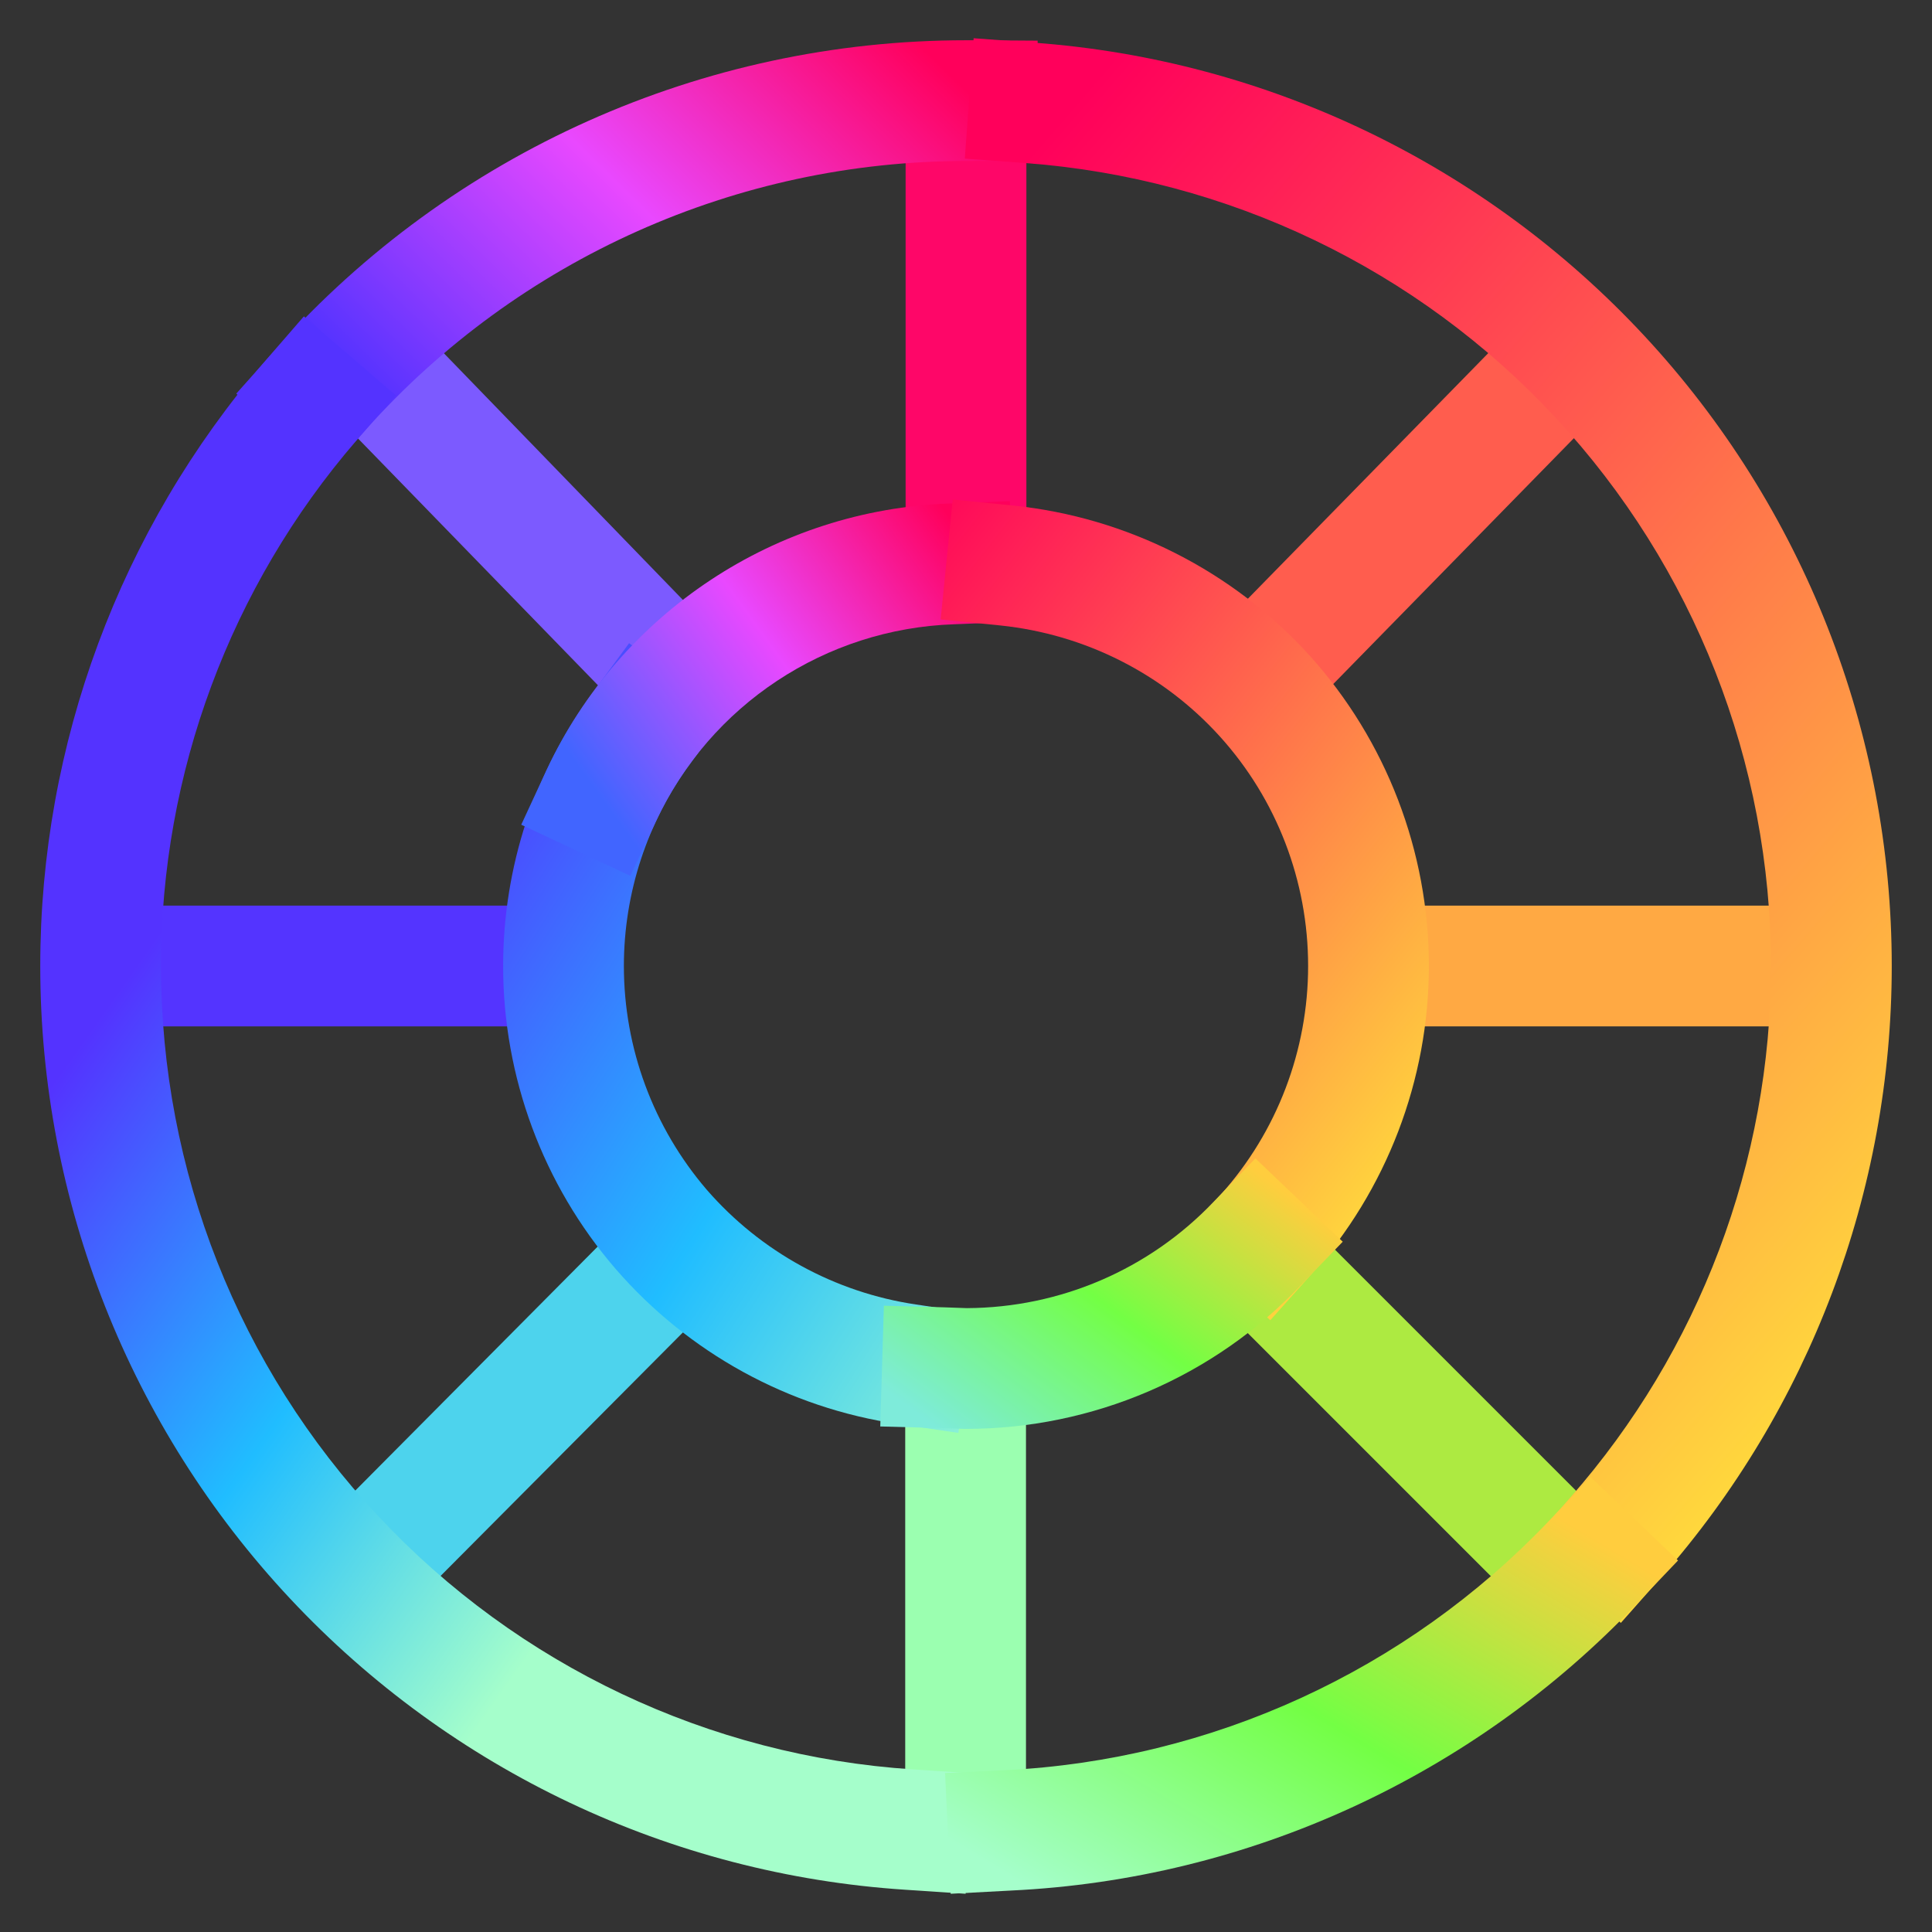
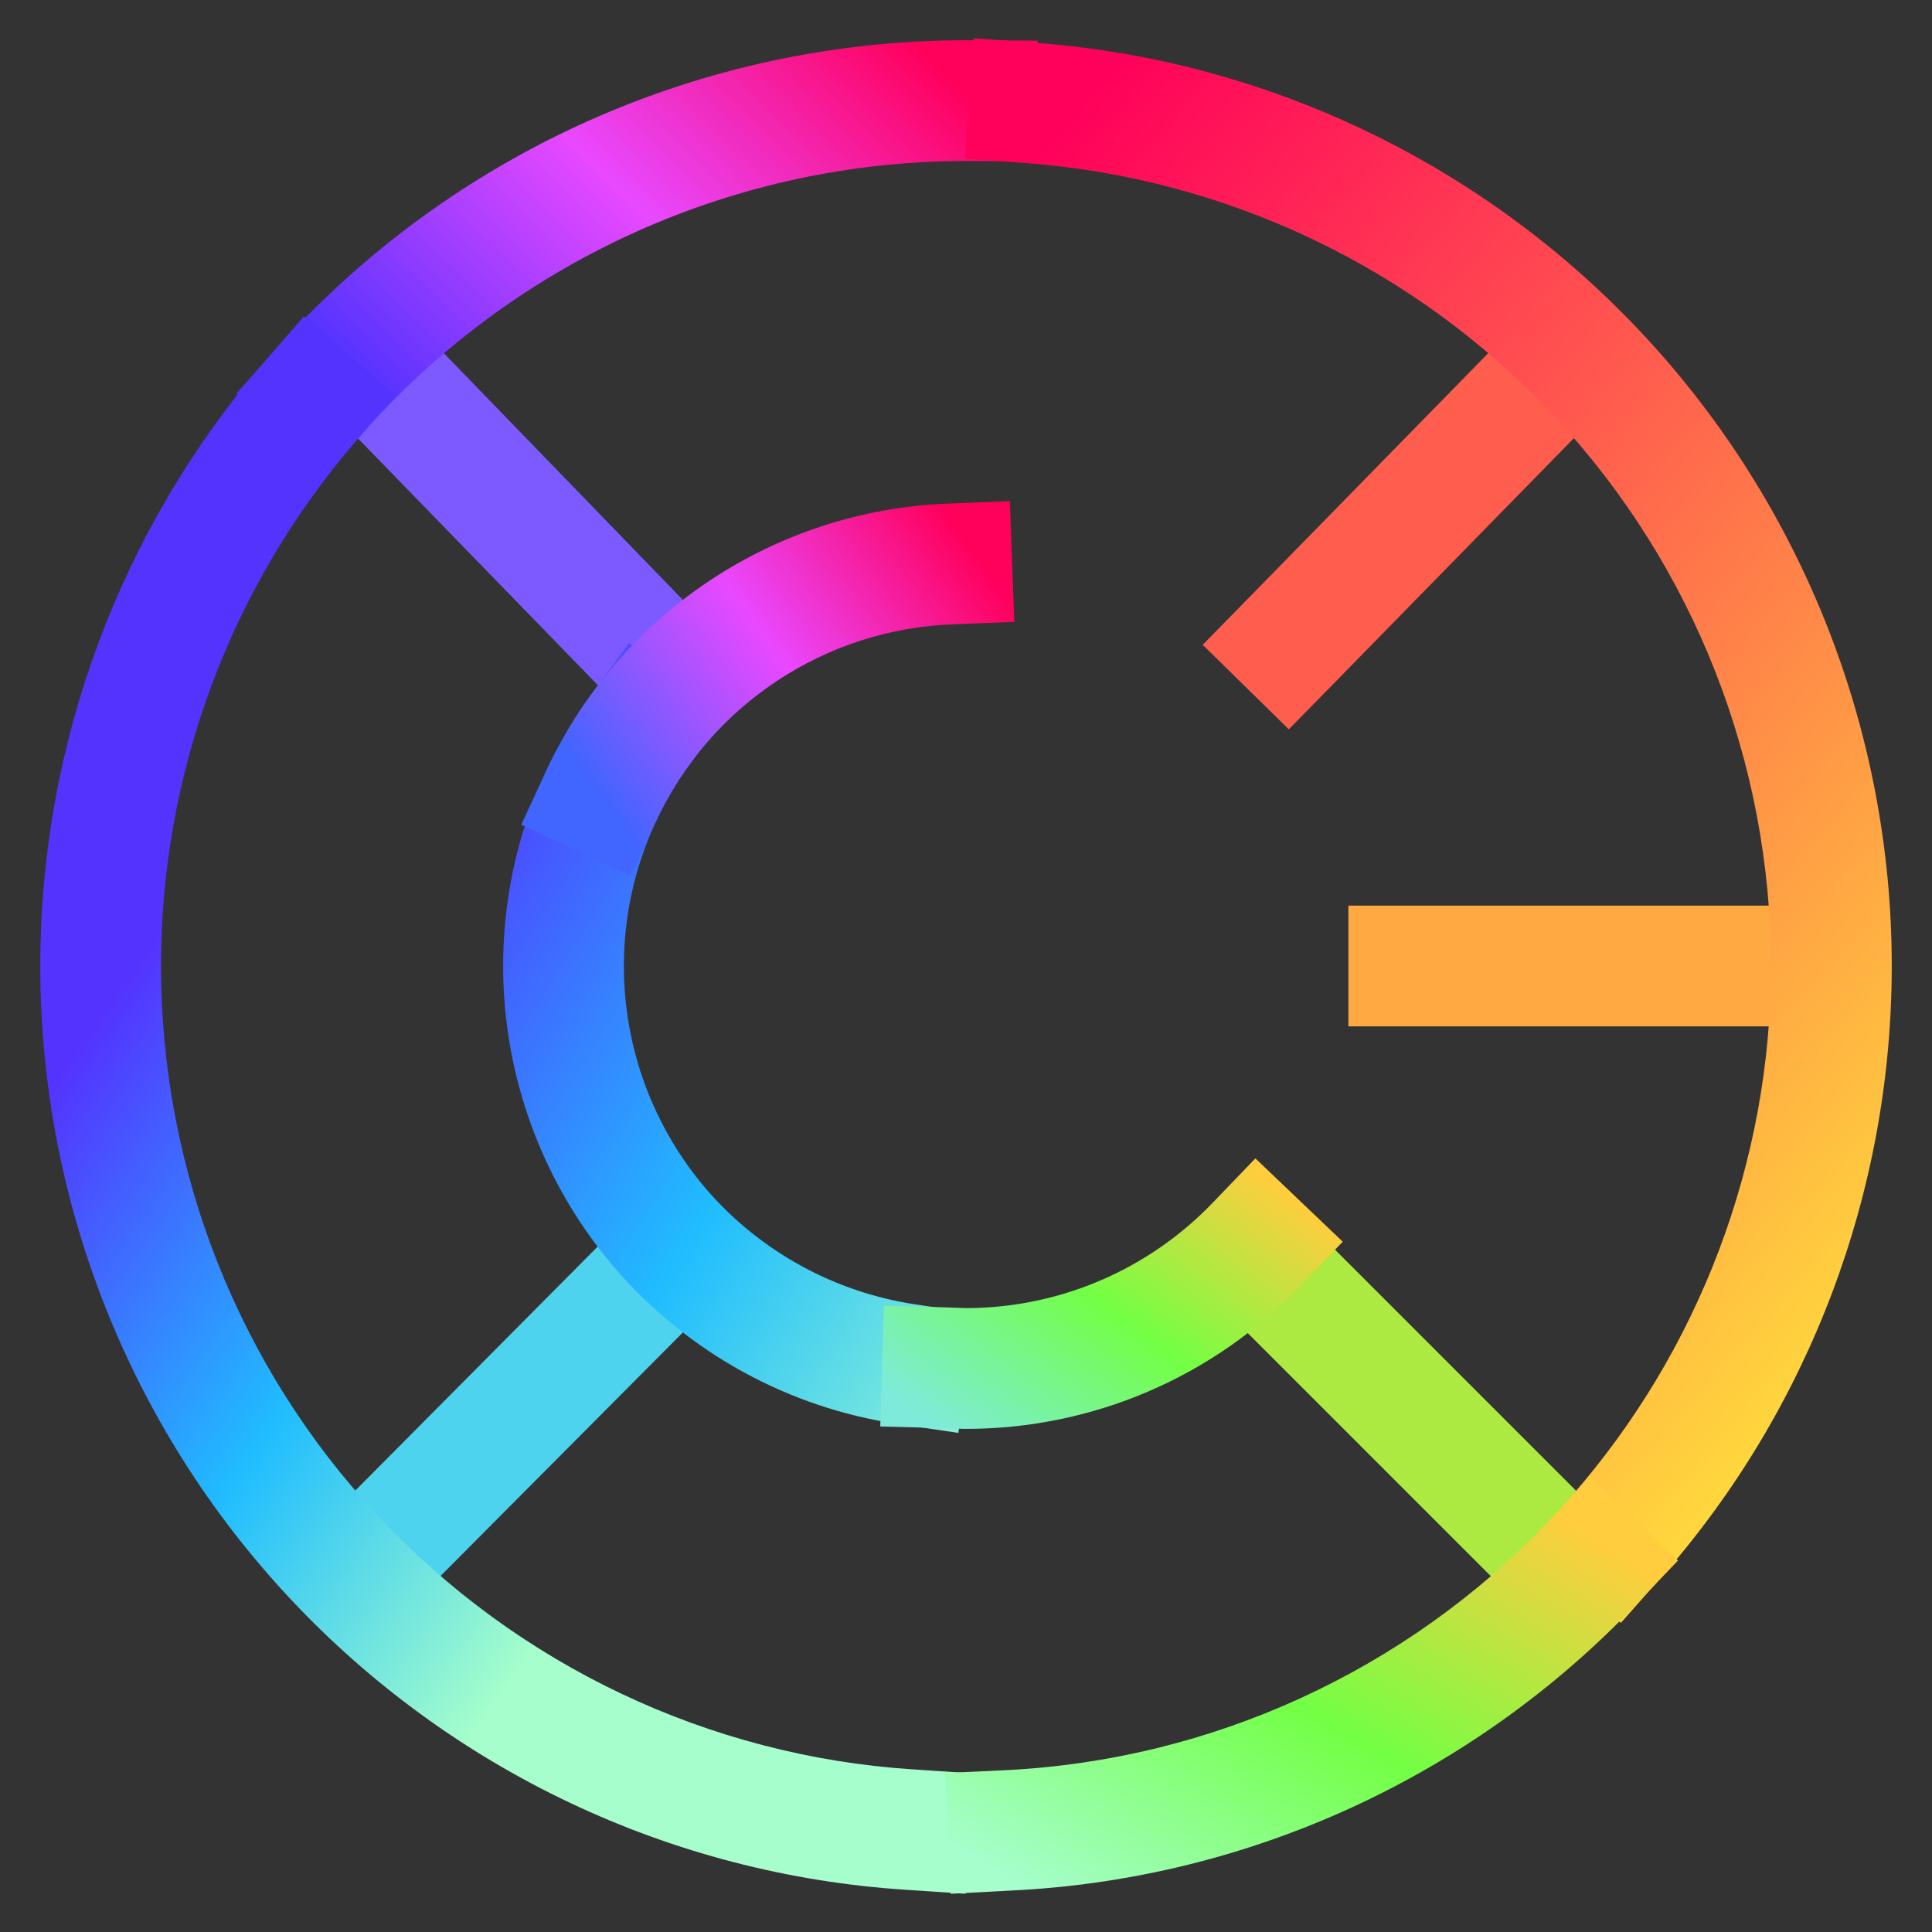
<svg xmlns="http://www.w3.org/2000/svg" style="isolation:isolate" viewBox="0 0 48 48" width="48pt" height="48pt">
  <rect x="0" y="0" width="48" height="48" fill="#333333" stroke="none" />
-   <path d=" M 25.49 44 L 25.49 45.5 L 22.49 45.5 L 22.49 44 L 22.49 35 L 22.49 33.5 L 25.49 33.5 L 25.49 35 L 25.49 44 Z " fill="rgb(155,255,176)" />
  <path d=" M 39.19 37.07 L 40.25 38.13 L 38.13 40.25 L 37.07 39.19 L 30.94 33.06 L 29.88 32 L 32 29.88 L 33.06 30.94 L 39.19 37.07 Z " fill="rgb(173,234,65)" />
  <path d=" M 44 22.5 L 45.5 22.5 L 45.5 25.5 L 44 25.5 L 35 25.5 L 33.5 25.5 L 33.5 22.5 L 35 22.5 L 44 22.5 Z " fill="rgb(255,169,67)" />
  <path d=" M 36.93 8.82 L 37.98 7.75 L 40.12 9.85 L 39.07 10.92 L 33.07 17.05 L 32.02 18.12 L 29.88 16.02 L 30.93 14.95 L 36.93 8.82 Z " fill="rgb(255,93,78)" />
-   <path d=" M 22.5 4 L 22.5 2.5 L 25.5 2.5 L 25.5 4 L 25.5 12 L 25.5 13.5 L 22.5 13.5 L 22.5 12 L 22.5 4 Z " fill="rgb(254,6,104)" />
  <path d=" M 8.92 10.92 L 7.88 9.84 L 10.03 7.75 L 11.08 8.83 L 17.02 14.96 L 18.07 16.03 L 15.91 18.12 L 14.87 17.04 L 8.92 10.92 Z " fill="rgb(124,90,255)" />
-   <path d=" M 13 22.5 L 14.5 22.5 L 14.5 25.5 L 13 25.5 L 4 25.5 L 2.5 25.5 L 2.5 22.5 L 4 22.5 L 13 22.5 Z " fill="rgb(84,52,255)" />
  <path d=" M 14.88 30.94 L 15.94 29.88 L 18.07 31.99 L 17.01 33.06 L 10.92 39.18 L 9.86 40.25 L 7.73 38.13 L 8.79 37.07 L 14.88 30.94 Z " fill="rgb(77,211,237)" />
  <linearGradient id="_lgradient_2" x1="0" y1="0.5" x2="0.887" y2="0.011" gradientTransform="matrix(19.91,0,0,10.78,5.87,1)" gradientUnits="userSpaceOnUse">
    <stop offset="0%" stop-opacity="1" style="stop-color:rgb(84,51,255)" />
    <stop offset="49.167%" stop-opacity="1" style="stop-color:rgb(233,72,255)" />
    <stop offset="97.083%" stop-opacity="1" style="stop-color:rgb(255,0,91)" />
  </linearGradient>
  <path d=" M 9.1 10.66 L 8.1 11.78 L 5.87 9.78 L 6.87 8.66 C 11.23 3.79 17.46 1 24 1 C 24 1 24.01 1 24.01 1 L 24.28 1 L 25.78 1.01 L 25.76 4.01 L 24.26 4 L 24 4 C 18.31 4 12.89 6.43 9.1 10.66 Z " fill="url(#_lgradient_2)" />
  <linearGradient id="_lgradient_3" x1="0" y1="0.5" x2="0.395" y2="0.97" gradientTransform="matrix(23.18,0,0,39.19,1,7.86)" gradientUnits="userSpaceOnUse">
    <stop offset="0%" stop-opacity="1" style="stop-color:rgb(84,51,255)" />
    <stop offset="51.739%" stop-opacity="1" style="stop-color:rgb(32,189,255)" />
    <stop offset="98.261%" stop-opacity="1" style="stop-color:rgb(165,254,203)" />
  </linearGradient>
  <path d=" M 22.68 43.96 L 24.18 44.06 L 23.99 47.05 L 22.49 46.95 C 16.66 46.57 11.2 43.98 7.21 39.72 C 3.22 35.46 1 29.84 1 24 C 1 18.49 2.98 13.16 6.57 8.99 L 7.55 7.86 L 9.83 9.82 L 8.85 10.95 C 5.72 14.58 4 19.21 4 24 C 4 29.08 5.93 33.97 9.4 37.67 C 12.87 41.38 17.62 43.63 22.68 43.96 Z " fill="url(#_lgradient_3)" />
  <linearGradient id="_lgradient_4" x1="0.802" y1="1.022" x2="0.125" y2="0.015" gradientTransform="matrix(23.03,0,0,39.37,23.97,0.95)" gradientUnits="userSpaceOnUse">
    <stop offset="0%" stop-opacity="1" style="stop-color:rgb(255,229,59)" />
    <stop offset="98.696%" stop-opacity="1" style="stop-color:rgb(255,0,91)" />
  </linearGradient>
  <path d=" M 25.46 4.05 L 23.97 3.94 L 24.19 0.95 L 25.68 1.06 C 31.48 1.48 36.9 4.09 40.85 8.34 C 44.8 12.59 47 18.19 47 24 C 47 29.59 44.96 35 41.26 39.2 L 40.27 40.32 L 38.02 38.34 L 39.01 37.21 C 42.22 33.56 44 28.86 44 24 C 44 18.95 42.09 14.08 38.65 10.38 C 35.22 6.68 30.5 4.42 25.46 4.05 Z " fill="url(#_lgradient_4)" />
  <linearGradient id="_lgradient_5" x1="0.111" y1="0.985" x2="0.953" y2="0.195" gradientTransform="matrix(18.21,0,0,10.35,23.48,36.7)" gradientUnits="userSpaceOnUse">
    <stop offset="0%" stop-opacity="1" style="stop-color:rgb(165,254,203)" />
    <stop offset="49.569%" stop-opacity="1" style="stop-color:rgb(115,255,68)" />
    <stop offset="98.696%" stop-opacity="1" style="stop-color:rgb(255,205,62)" />
  </linearGradient>
  <path d=" M 38.48 37.79 L 39.52 36.7 L 41.69 38.77 L 40.66 39.85 C 36.59 44.13 31.02 46.69 25.12 46.97 L 23.62 47.05 L 23.48 44.05 L 24.97 43.98 C 30.1 43.73 34.94 41.51 38.48 37.79 Z " fill="url(#_lgradient_5)" />
  <linearGradient id="_lgradient_6" x1="0.117" y1="-0.064" x2="1.167" y2="1.05" gradientTransform="matrix(11.74,0,0,19.62,12.5,15.98)" gradientUnits="userSpaceOnUse">
    <stop offset="0%" stop-opacity="1" style="stop-color:rgb(84,51,255)" />
    <stop offset="51.739%" stop-opacity="1" style="stop-color:rgb(32,189,255)" />
    <stop offset="98.261%" stop-opacity="1" style="stop-color:rgb(165,254,203)" />
  </linearGradient>
  <path d=" M 22.76 32.41 L 24.24 32.63 L 23.81 35.6 L 22.32 35.38 C 19.59 34.98 17.1 33.61 15.29 31.52 C 13.49 29.43 12.5 26.76 12.5 24 C 12.5 21.55 13.28 19.16 14.74 17.19 L 15.63 15.98 L 18.04 17.76 L 17.15 18.97 C 16.08 20.42 15.5 22.19 15.5 24 C 15.5 26.04 16.23 28.01 17.56 29.56 C 18.9 31.1 20.74 32.11 22.76 32.41 Z " fill="url(#_lgradient_6)" />
  <linearGradient id="_lgradient_7" x1="0" y1="0.5" x2="0.887" y2="0.011" gradientTransform="matrix(12.25,0,0,9.31,12.95,12.45)" gradientUnits="userSpaceOnUse">
    <stop offset="0%" stop-opacity="1" style="stop-color:rgb(65,101,255)" />
    <stop offset="49.167%" stop-opacity="1" style="stop-color:rgb(233,72,255)" />
    <stop offset="97.083%" stop-opacity="1" style="stop-color:rgb(255,0,91)" />
  </linearGradient>
  <path d=" M 16.3 20.4 L 15.66 21.76 L 12.95 20.49 L 13.58 19.13 C 15.41 15.22 19.28 12.66 23.59 12.51 L 25.09 12.45 L 25.2 15.45 L 23.7 15.51 C 20.51 15.62 17.65 17.51 16.3 20.4 Z " fill="url(#_lgradient_7)" />
  <linearGradient id="_lgradient_8" x1="0.806" y1="1.046" x2="-0.033" y2="-0.057" gradientTransform="matrix(12.13,0,0,20.39,23.37,12.41)" gradientUnits="userSpaceOnUse">
    <stop offset="0%" stop-opacity="1" style="stop-color:rgb(255,229,59)" />
    <stop offset="98.696%" stop-opacity="1" style="stop-color:rgb(255,0,91)" />
  </linearGradient>
-   <path d=" M 24.86 15.54 L 23.37 15.39 L 23.67 12.41 L 25.17 12.56 C 28 12.85 30.63 14.18 32.54 16.29 C 34.44 18.4 35.5 21.15 35.5 24 C 35.5 26.83 34.45 29.57 32.56 31.68 L 31.56 32.8 L 29.32 30.79 L 30.33 29.68 C 31.73 28.12 32.5 26.09 32.5 24 C 32.5 21.89 31.72 19.86 30.31 18.3 C 28.9 16.74 26.96 15.76 24.86 15.54 Z " fill="url(#_lgradient_8)" />
  <linearGradient id="_lgradient_9" x1="0.051" y1="0.909" x2="0.954" y2="0.196" gradientTransform="matrix(11.49,0,0,6.72,21.87,28.78)" gradientUnits="userSpaceOnUse">
    <stop offset="0%" stop-opacity="1" style="stop-color:rgb(126,235,218)" />
    <stop offset="49.569%" stop-opacity="1" style="stop-color:rgb(115,255,68)" />
    <stop offset="98.696%" stop-opacity="1" style="stop-color:rgb(255,205,62)" />
  </linearGradient>
  <path d=" M 30.15 29.86 L 31.19 28.78 L 33.36 30.85 L 32.32 31.93 C 30.16 34.21 27.15 35.5 24 35.5 C 23.99 35.5 23.97 35.5 23.96 35.5 L 23.37 35.48 L 21.87 35.44 L 21.96 32.44 L 23.46 32.48 L 24.02 32.5 C 26.34 32.49 28.55 31.54 30.15 29.86 Z " fill="url(#_lgradient_9)" />
</svg>